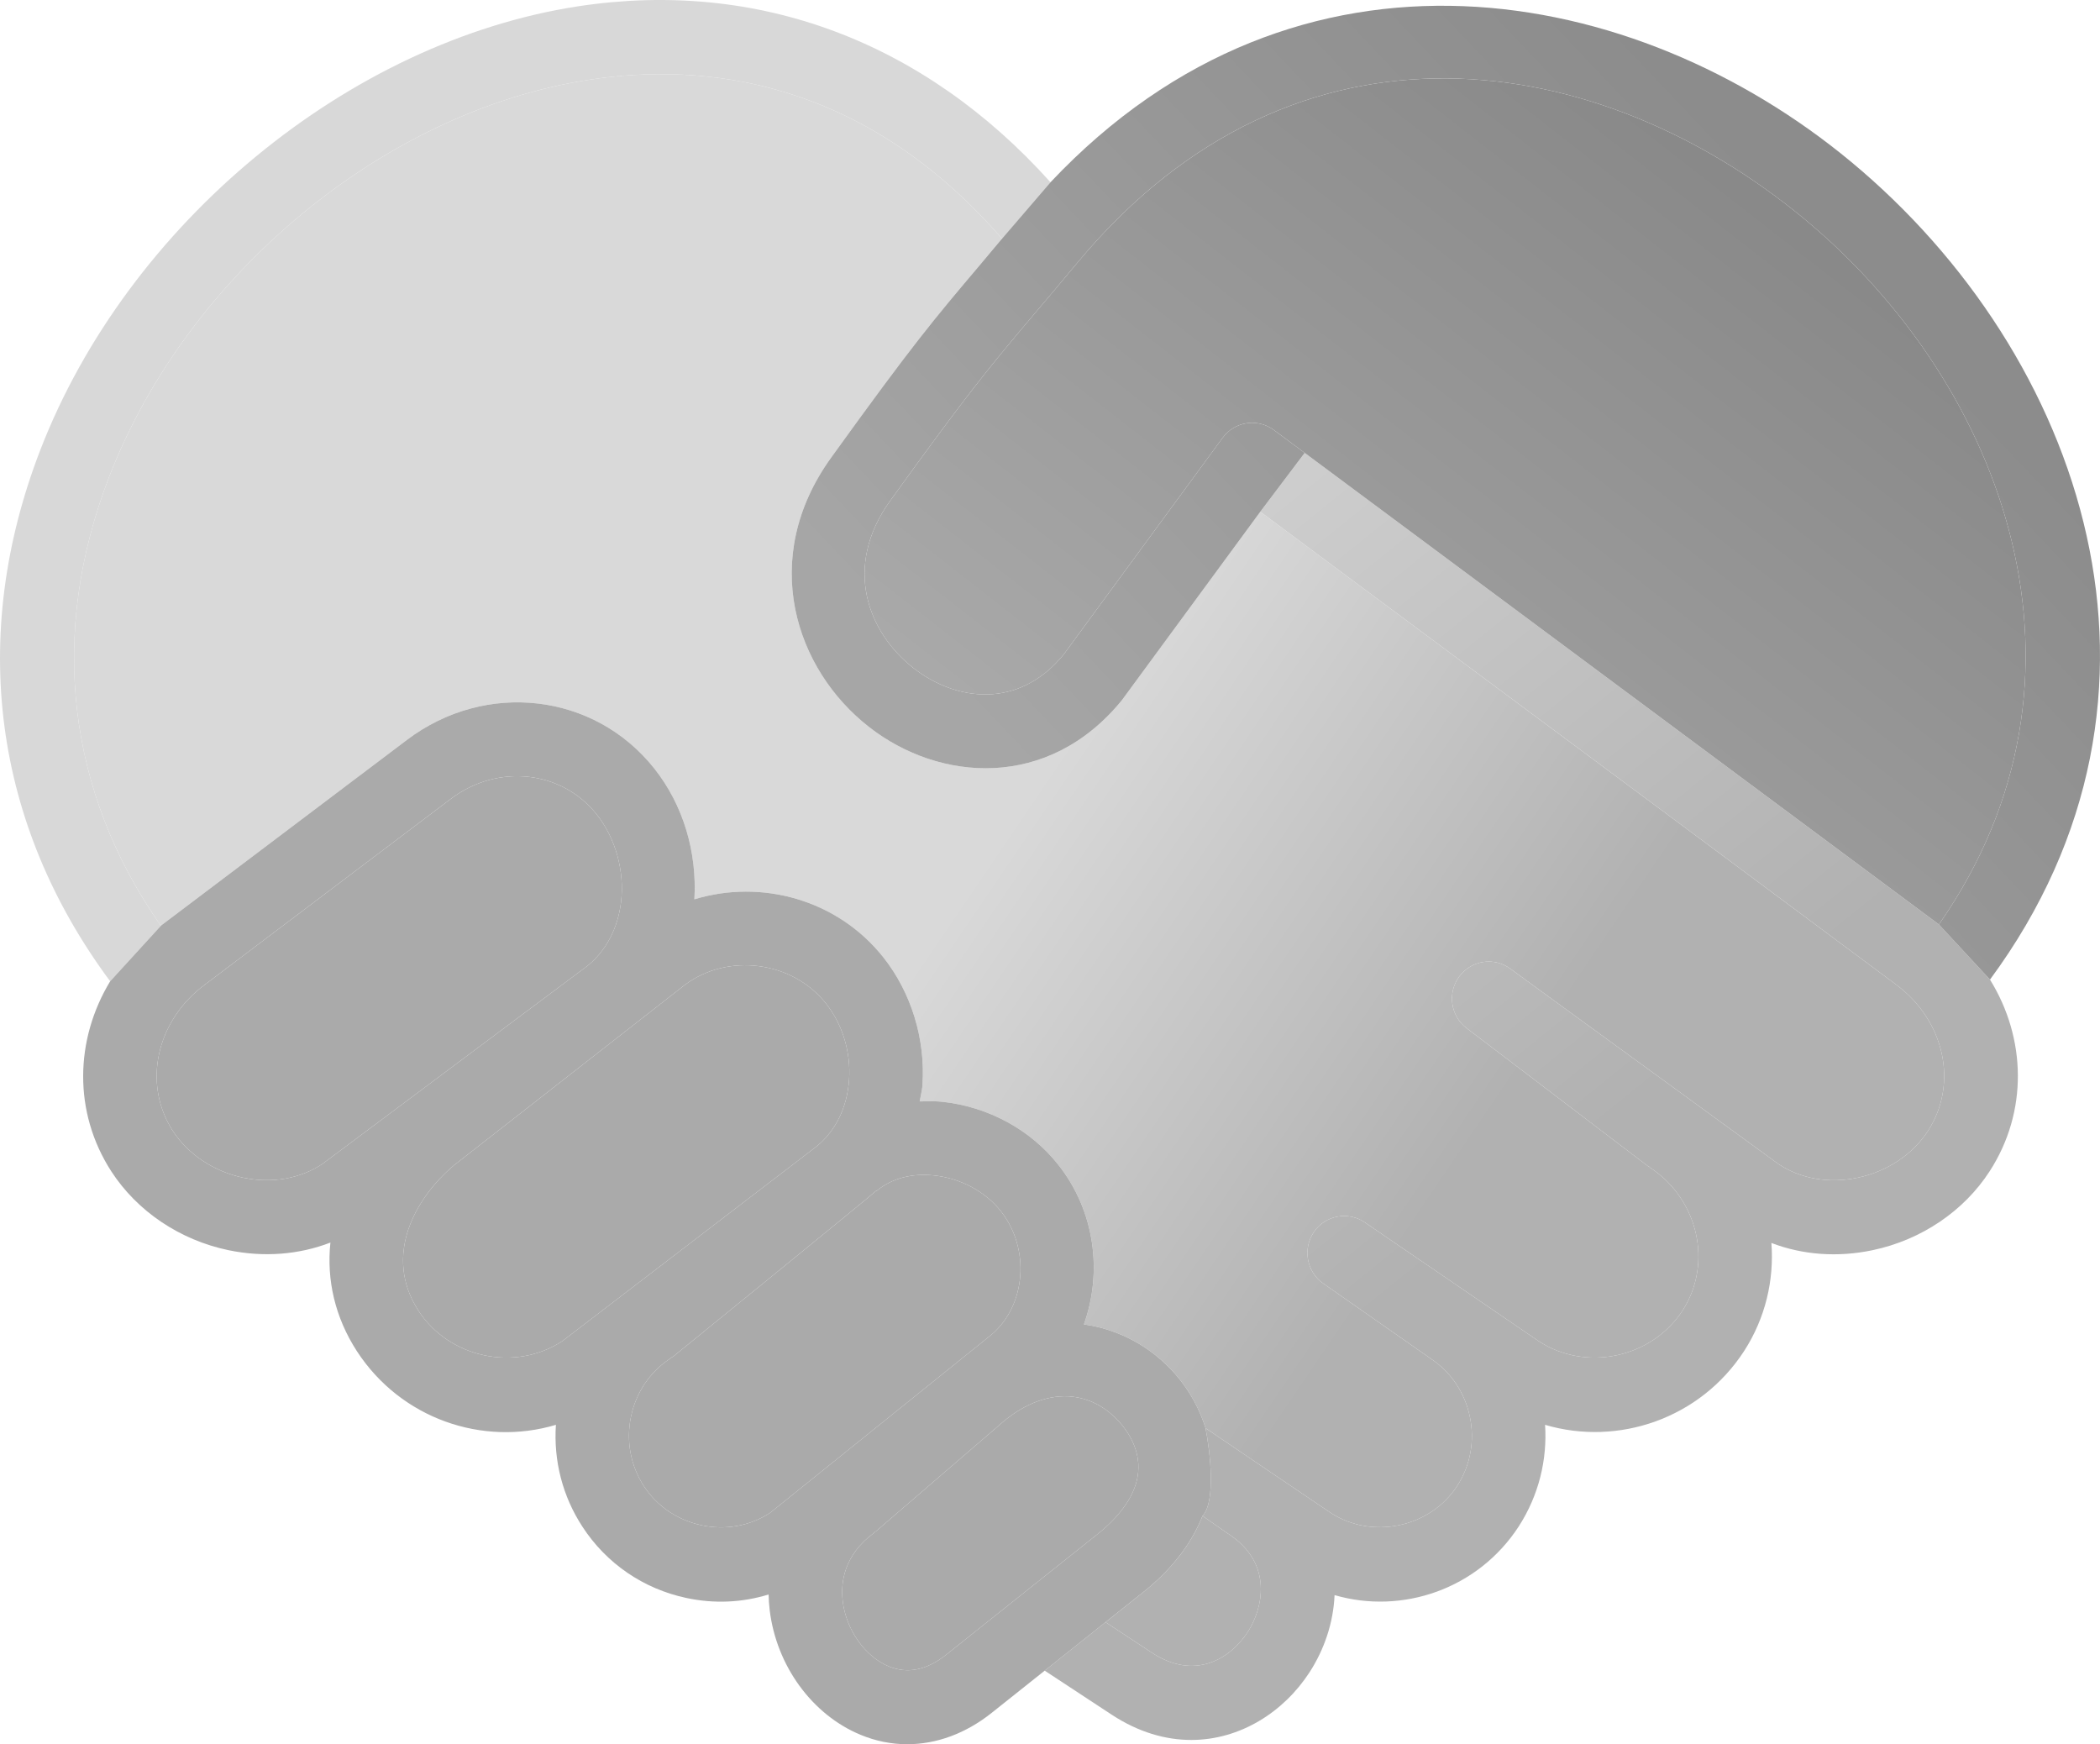
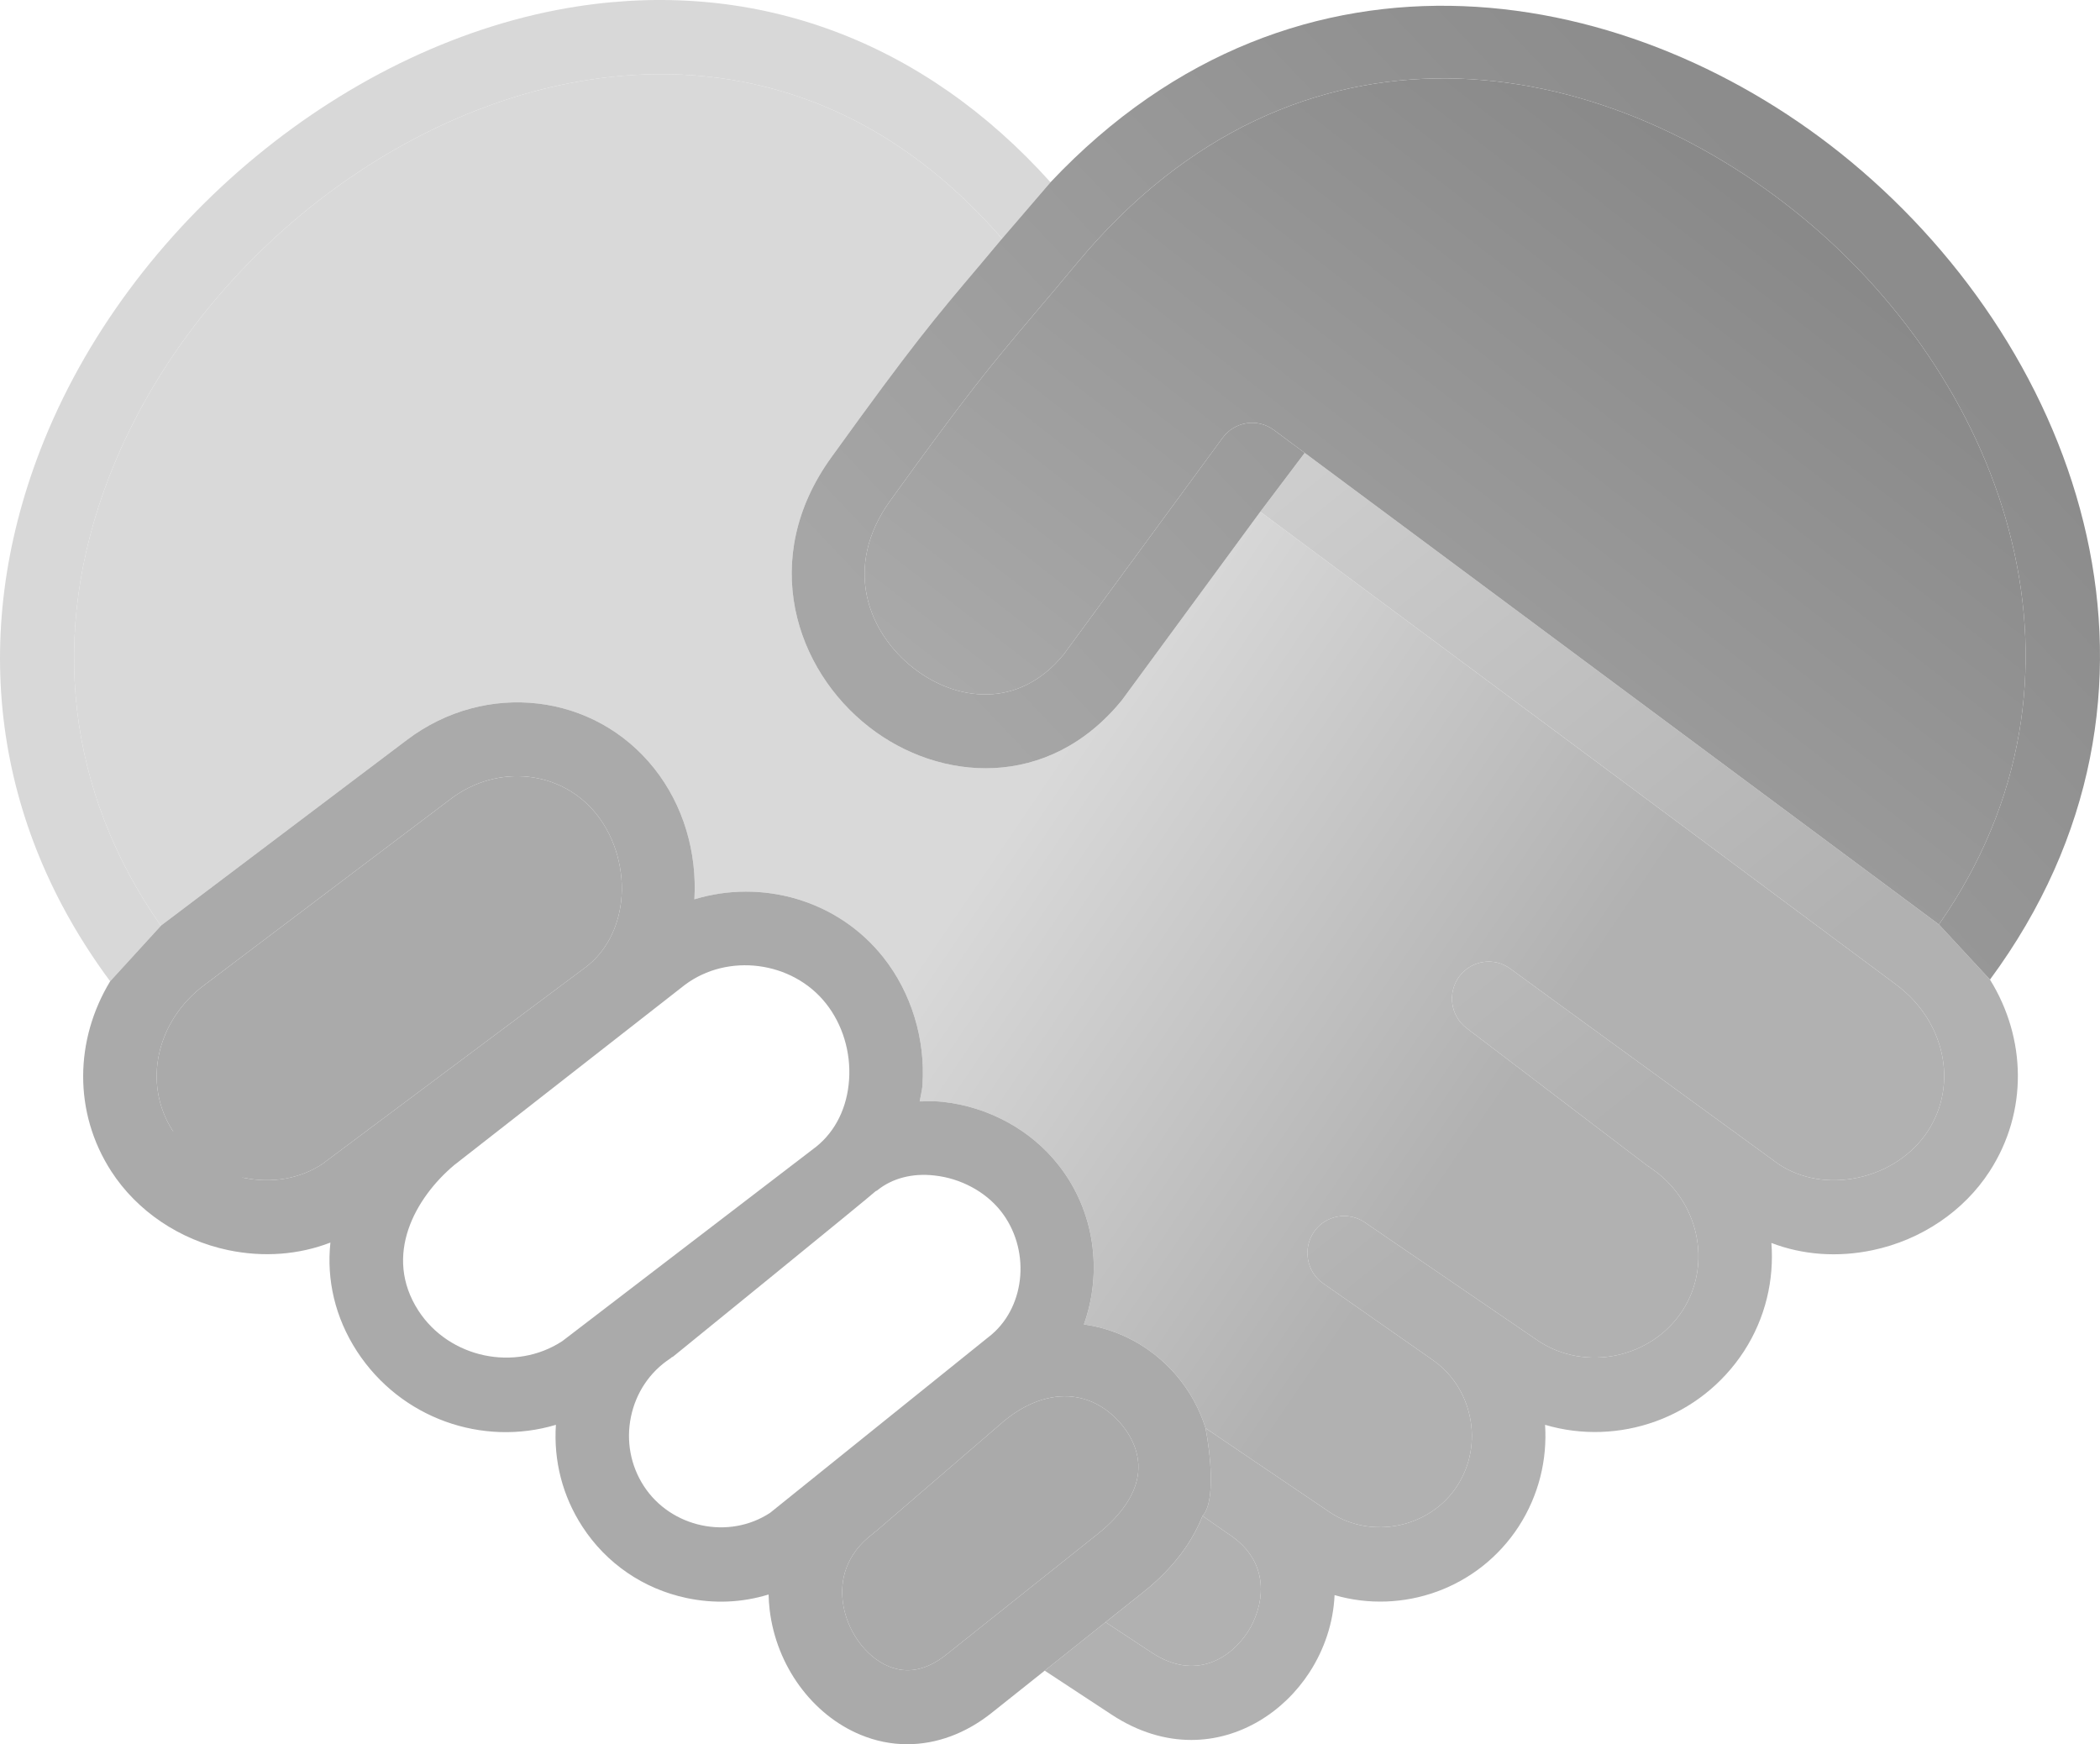
<svg xmlns="http://www.w3.org/2000/svg" width="59" height="49" viewBox="0 0 59 49" fill="none">
  <path fill-rule="evenodd" clip-rule="evenodd" d="M4.531 25.997L4.533 25.994L4.531 25.997Z" fill="url(#paint0_linear_3579_8382)" />
  <path d="M52.191 33.085C53.019 32.911 53.739 32.432 54.168 31.769C55.024 30.443 54.64 28.678 53.27 27.658L35.408 14.377L31.522 19.668C29.455 22.209 26.392 21.964 24.421 20.427C22.343 18.813 21.309 15.695 23.347 12.861C25.636 9.684 26.227 8.984 27.523 7.453C27.65 7.3 27.788 7.136 27.935 6.961C28.006 6.878 28.078 6.792 28.152 6.704C24.22 2.182 19.711 1.753 16.561 2.24C10.811 3.115 5.261 7.707 3.062 13.407C1.362 17.812 1.885 22.25 4.52 26.007L4.528 26L4.531 25.997L4.533 25.994L11.435 20.784C13.649 19.112 16.704 19.465 18.387 21.595C19.197 22.617 19.587 23.94 19.509 25.264C21.393 24.689 23.535 25.272 24.82 26.897C25.602 27.885 26.004 29.19 25.917 30.48C25.91 30.584 25.89 30.684 25.869 30.785C25.859 30.837 25.848 30.889 25.839 30.942C25.856 30.942 25.873 30.942 25.89 30.941C26.087 30.936 26.282 30.931 26.484 30.953C27.772 31.093 28.956 31.738 29.731 32.718C30.768 34.024 30.977 35.742 30.453 37.206C31.426 37.342 32.332 37.817 33.023 38.605C33.423 39.065 33.702 39.58 33.87 40.121L37.384 42.498C38.55 43.259 40.179 42.916 40.94 41.743C41.312 41.169 41.438 40.477 41.296 39.799C41.154 39.12 40.762 38.538 40.189 38.163C40.189 38.163 40.187 38.16 40.185 38.158C40.184 38.156 40.181 38.153 40.181 38.153L40.166 38.145L37.175 36.054C36.708 35.727 36.592 35.079 36.917 34.606C37.242 34.136 37.885 34.019 38.354 34.346L43.226 37.674C44.55 38.545 46.405 38.153 47.272 36.816C48.121 35.501 47.721 33.709 46.38 32.815L46.356 32.799C46.352 32.796 46.349 32.792 46.346 32.789C46.343 32.785 46.34 32.781 46.336 32.778C46.323 32.77 46.31 32.768 46.3 32.76L41.203 28.883C40.749 28.537 40.659 27.885 41.002 27.427C41.345 26.97 41.993 26.876 42.447 27.224L49.969 32.703C50.596 33.119 51.386 33.254 52.191 33.085Z" fill="url(#paint1_linear_3579_8382)" />
-   <path d="M21.638 42.498C20.475 43.265 18.849 42.919 18.088 41.746C17.714 41.169 17.587 40.477 17.727 39.799C17.868 39.123 18.258 38.54 18.828 38.166L18.834 38.163C18.837 38.161 18.841 38.158 18.844 38.155C18.846 38.153 18.847 38.151 18.849 38.149C18.854 38.144 18.858 38.139 18.864 38.135C18.872 38.13 18.881 38.126 18.889 38.122C18.897 38.118 18.906 38.114 18.913 38.109C18.913 38.109 24.477 33.59 24.606 33.46C24.61 33.458 24.614 33.457 24.618 33.456C24.626 33.453 24.633 33.451 24.642 33.444C25.06 33.103 25.63 32.95 26.257 33.023C26.99 33.103 27.684 33.475 28.115 34.019C28.946 35.066 28.833 36.655 27.865 37.487L21.638 42.498Z" fill="#AAAAAA" />
  <path d="M26.585 46.484C26.038 46.921 25.494 47.03 24.965 46.811C24.304 46.536 23.773 45.787 23.677 44.983C23.613 44.45 23.713 43.686 24.552 43.065L24.555 43.062C24.557 43.059 24.559 43.057 24.561 43.055L24.565 43.05C24.569 43.045 24.572 43.04 24.578 43.036L24.582 43.033C24.586 43.031 24.589 43.029 24.593 43.027C24.6 43.024 24.607 43.021 24.614 43.015L28.053 40.054C28.688 39.479 29.369 39.196 30.02 39.227C30.567 39.258 31.073 39.515 31.475 39.976C31.687 40.218 32.035 40.719 31.978 41.354C31.927 41.941 31.529 42.545 30.835 43.098L26.585 46.484Z" fill="#AAAAAA" />
-   <path d="M15.799 37.675C14.473 38.545 12.62 38.153 11.755 36.819C10.754 35.269 11.668 33.65 12.759 32.732L19.236 27.672C20.444 26.762 22.26 26.996 23.205 28.189C23.672 28.777 23.909 29.559 23.855 30.334C23.803 31.109 23.476 31.777 22.931 32.214L15.799 37.675Z" fill="#AAAAAA" />
  <path d="M9.051 32.703C8.424 33.116 7.634 33.252 6.834 33.085C6.006 32.911 5.286 32.43 4.855 31.77C3.998 30.443 4.388 28.675 5.758 27.659C5.758 27.659 5.758 27.656 5.761 27.656C5.761 27.656 5.763 27.656 5.766 27.654L12.669 22.44C13.985 21.447 15.786 21.639 16.769 22.885C17.295 23.55 17.548 24.463 17.45 25.329C17.362 26.08 17.022 26.725 16.488 27.146L12.769 29.925L9.051 32.703Z" fill="#AAAAAA" />
  <path d="M29.514 5.12C25.955 1.158 21.282 -0.592 16.242 0.177C9.797 1.163 3.583 6.29 1.129 12.65C-0.889 17.882 -0.182 23.152 3.095 27.567L4.52 26.007C1.885 22.25 1.362 17.812 3.062 13.407C5.261 7.707 10.811 3.115 16.561 2.24C19.711 1.753 24.22 2.182 28.152 6.704L29.514 5.12Z" fill="#D8D8D8" />
  <path d="M29.351 46.933L31.235 48.171C31.988 48.665 32.75 48.88 33.467 48.88C34.847 48.88 36.071 48.09 36.791 46.98C37.209 46.335 37.462 45.581 37.495 44.811C39.399 45.365 41.526 44.64 42.669 42.882C43.236 42.003 43.474 40.999 43.409 40.027C45.463 40.635 47.768 39.853 49.001 37.955C49.602 37.024 49.847 35.958 49.768 34.918C50.65 35.256 51.631 35.328 52.616 35.12C53.976 34.834 55.174 34.026 55.899 32.905C56.983 31.231 56.928 29.163 55.909 27.52L54.474 25.971L36.656 12.723L35.408 14.377L53.27 27.658C54.64 28.678 55.024 30.443 54.168 31.769C53.739 32.432 53.019 32.911 52.191 33.085C51.386 33.254 50.596 33.119 49.969 32.703L42.447 27.224C41.993 26.876 41.345 26.97 41.002 27.427C40.659 27.885 40.749 28.537 41.203 28.883L46.3 32.76C46.31 32.768 46.323 32.77 46.336 32.778C46.34 32.781 46.343 32.785 46.346 32.789C46.349 32.792 46.352 32.796 46.356 32.799L46.38 32.815C47.721 33.709 48.121 35.501 47.272 36.816C46.405 38.153 44.55 38.545 43.226 37.674L38.354 34.346C37.885 34.019 37.242 34.136 36.917 34.606C36.592 35.079 36.708 35.727 37.175 36.054L40.166 38.145L40.181 38.153C40.181 38.153 40.184 38.156 40.185 38.158C40.187 38.16 40.189 38.163 40.189 38.163C40.762 38.538 41.154 39.12 41.296 39.799C41.438 40.477 41.312 41.169 40.94 41.743C40.179 42.916 38.55 43.259 37.384 42.498L33.87 40.121C33.999 40.776 34.163 42.187 33.785 42.586L34.502 43.085C34.507 43.088 34.512 43.091 34.515 43.091L34.523 43.098C35.802 43.941 35.462 45.22 35.059 45.842C34.564 46.606 33.563 47.22 32.36 46.427L31.06 45.571L29.351 46.933Z" fill="url(#paint2_linear_3579_8382)" />
-   <path fill-rule="evenodd" clip-rule="evenodd" d="M3.095 27.567C2.104 29.203 2.053 31.244 3.126 32.905C3.854 34.028 5.051 34.834 6.414 35.12C7.404 35.326 8.395 35.25 9.283 34.907C9.172 35.953 9.412 37.008 10.026 37.957C11.26 39.855 13.561 40.643 15.618 40.027C15.551 41.036 15.804 42.029 16.361 42.885C17.032 43.919 18.072 44.634 19.287 44.892C20.067 45.058 20.856 45.022 21.594 44.793C21.597 44.939 21.607 45.087 21.625 45.235C21.814 46.795 22.815 48.171 24.177 48.735C24.603 48.912 25.044 49 25.488 49C26.309 49 27.132 48.701 27.865 48.116L29.351 46.933L31.06 45.571L32.112 44.734C33.031 44.003 33.524 43.247 33.785 42.586C34.163 42.187 33.999 40.776 33.87 40.121C33.702 39.58 33.423 39.065 33.023 38.605C32.332 37.817 31.426 37.342 30.453 37.206C30.977 35.742 30.768 34.024 29.731 32.718C28.956 31.738 27.772 31.093 26.484 30.953C26.282 30.931 26.087 30.936 25.89 30.941L25.839 30.942C25.848 30.889 25.859 30.837 25.869 30.785C25.89 30.684 25.91 30.584 25.917 30.48C26.004 29.19 25.602 27.885 24.82 26.897C23.535 25.272 21.393 24.689 19.509 25.264C19.587 23.94 19.197 22.617 18.387 21.595C16.704 19.465 13.649 19.112 11.435 20.784L4.533 25.994L4.531 25.997L4.528 26L4.52 26.007L3.095 27.567ZM6.834 33.085C7.634 33.252 8.424 33.116 9.051 32.703L12.769 29.925L16.488 27.146C17.022 26.725 17.362 26.08 17.45 25.329C17.548 24.463 17.295 23.55 16.769 22.885C15.786 21.639 13.985 21.447 12.669 22.44L5.766 27.654C5.763 27.656 5.761 27.656 5.761 27.656C5.758 27.656 5.758 27.659 5.758 27.659C4.388 28.675 3.998 30.443 4.855 31.77C5.286 32.43 6.006 32.911 6.834 33.085ZM11.755 36.819C12.62 38.153 14.473 38.545 15.799 37.675L22.931 32.214C23.476 31.777 23.803 31.109 23.855 30.334C23.909 29.559 23.672 28.777 23.205 28.189C22.26 26.996 20.444 26.762 19.236 27.672L12.759 32.732C11.668 33.65 10.754 35.269 11.755 36.819ZM18.088 41.746C18.849 42.919 20.475 43.265 21.638 42.498L27.865 37.487C28.833 36.655 28.946 35.066 28.115 34.019C27.684 33.475 26.99 33.103 26.257 33.023C25.63 32.95 25.06 33.103 24.642 33.444C24.633 33.451 24.626 33.453 24.618 33.456C24.614 33.457 24.61 33.458 24.606 33.46C24.477 33.59 18.913 38.109 18.913 38.109C18.906 38.114 18.897 38.118 18.889 38.122C18.881 38.126 18.872 38.13 18.864 38.135C18.858 38.139 18.854 38.144 18.849 38.149L18.844 38.155C18.841 38.158 18.837 38.161 18.834 38.163L18.828 38.166C18.258 38.54 17.868 39.123 17.727 39.799C17.587 40.477 17.714 41.169 18.088 41.746ZM24.965 46.811C25.494 47.03 26.038 46.921 26.585 46.484L30.835 43.098C31.529 42.545 31.927 41.941 31.978 41.354C32.035 40.719 31.687 40.218 31.475 39.976C31.073 39.515 30.567 39.258 30.02 39.227C29.369 39.196 28.688 39.479 28.053 40.054L24.614 43.015C24.607 43.021 24.6 43.024 24.593 43.027C24.589 43.029 24.586 43.031 24.582 43.033L24.578 43.036C24.572 43.04 24.569 43.045 24.565 43.05L24.561 43.055C24.559 43.057 24.557 43.059 24.555 43.062L24.552 43.065C23.713 43.686 23.613 44.45 23.677 44.983C23.773 45.787 24.304 46.536 24.965 46.811Z" fill="#AAAAAA" />
+   <path fill-rule="evenodd" clip-rule="evenodd" d="M3.095 27.567C2.104 29.203 2.053 31.244 3.126 32.905C3.854 34.028 5.051 34.834 6.414 35.12C7.404 35.326 8.395 35.25 9.283 34.907C9.172 35.953 9.412 37.008 10.026 37.957C11.26 39.855 13.561 40.643 15.618 40.027C15.551 41.036 15.804 42.029 16.361 42.885C17.032 43.919 18.072 44.634 19.287 44.892C20.067 45.058 20.856 45.022 21.594 44.793C21.597 44.939 21.607 45.087 21.625 45.235C21.814 46.795 22.815 48.171 24.177 48.735C24.603 48.912 25.044 49 25.488 49C26.309 49 27.132 48.701 27.865 48.116L29.351 46.933L31.06 45.571L32.112 44.734C33.031 44.003 33.524 43.247 33.785 42.586C34.163 42.187 33.999 40.776 33.87 40.121C33.702 39.58 33.423 39.065 33.023 38.605C32.332 37.817 31.426 37.342 30.453 37.206C30.977 35.742 30.768 34.024 29.731 32.718C28.956 31.738 27.772 31.093 26.484 30.953C26.282 30.931 26.087 30.936 25.89 30.941L25.839 30.942C25.848 30.889 25.859 30.837 25.869 30.785C25.89 30.684 25.91 30.584 25.917 30.48C26.004 29.19 25.602 27.885 24.82 26.897C23.535 25.272 21.393 24.689 19.509 25.264C19.587 23.94 19.197 22.617 18.387 21.595C16.704 19.465 13.649 19.112 11.435 20.784L4.533 25.994L4.531 25.997L4.528 26L4.52 26.007L3.095 27.567ZM6.834 33.085C7.634 33.252 8.424 33.116 9.051 32.703L12.769 29.925L16.488 27.146C17.022 26.725 17.362 26.08 17.45 25.329C17.548 24.463 17.295 23.55 16.769 22.885C15.786 21.639 13.985 21.447 12.669 22.44L5.766 27.654C5.763 27.656 5.761 27.656 5.761 27.656C5.758 27.656 5.758 27.659 5.758 27.659C4.388 28.675 3.998 30.443 4.855 31.77ZM11.755 36.819C12.62 38.153 14.473 38.545 15.799 37.675L22.931 32.214C23.476 31.777 23.803 31.109 23.855 30.334C23.909 29.559 23.672 28.777 23.205 28.189C22.26 26.996 20.444 26.762 19.236 27.672L12.759 32.732C11.668 33.65 10.754 35.269 11.755 36.819ZM18.088 41.746C18.849 42.919 20.475 43.265 21.638 42.498L27.865 37.487C28.833 36.655 28.946 35.066 28.115 34.019C27.684 33.475 26.99 33.103 26.257 33.023C25.63 32.95 25.06 33.103 24.642 33.444C24.633 33.451 24.626 33.453 24.618 33.456C24.614 33.457 24.61 33.458 24.606 33.46C24.477 33.59 18.913 38.109 18.913 38.109C18.906 38.114 18.897 38.118 18.889 38.122C18.881 38.126 18.872 38.13 18.864 38.135C18.858 38.139 18.854 38.144 18.849 38.149L18.844 38.155C18.841 38.158 18.837 38.161 18.834 38.163L18.828 38.166C18.258 38.54 17.868 39.123 17.727 39.799C17.587 40.477 17.714 41.169 18.088 41.746ZM24.965 46.811C25.494 47.03 26.038 46.921 26.585 46.484L30.835 43.098C31.529 42.545 31.927 41.941 31.978 41.354C32.035 40.719 31.687 40.218 31.475 39.976C31.073 39.515 30.567 39.258 30.02 39.227C29.369 39.196 28.688 39.479 28.053 40.054L24.614 43.015C24.607 43.021 24.6 43.024 24.593 43.027C24.589 43.029 24.586 43.031 24.582 43.033L24.578 43.036C24.572 43.04 24.569 43.045 24.565 43.05L24.561 43.055C24.559 43.057 24.557 43.059 24.555 43.062L24.552 43.065C23.713 43.686 23.613 44.45 23.677 44.983C23.773 45.787 24.304 46.536 24.965 46.811Z" fill="#AAAAAA" />
  <path d="M32.36 46.427C33.563 47.22 34.564 46.606 35.059 45.842C35.462 45.22 35.802 43.941 34.523 43.098L34.515 43.091C34.512 43.091 34.507 43.088 34.502 43.085L33.785 42.586C33.524 43.247 33.031 44.003 32.112 44.734L31.06 45.571L32.36 46.427Z" fill="#B1B1B1" />
  <path d="M54.474 25.971C59.318 19.039 56.358 10.848 50.689 6.147C44.978 1.415 36.458 -0.044 30.285 7.362C29.808 7.936 29.421 8.394 29.083 8.792C27.824 10.282 27.248 10.963 25.006 14.073C23.674 15.927 24.381 17.77 25.672 18.774C26.859 19.699 28.621 19.936 29.886 18.384L34.35 12.299C34.688 11.839 35.333 11.74 35.792 12.081L36.656 12.723L54.474 25.971Z" fill="url(#paint3_linear_3579_8382)" />
  <path d="M52 4.54C45.956 -0.473 36.496 -2.285 29.514 5.12L28.152 6.704L27.935 6.961C27.788 7.136 27.65 7.3 27.523 7.453C26.227 8.984 25.636 9.684 23.347 12.861C21.309 15.695 22.343 18.813 24.421 20.427C26.392 21.964 29.455 22.209 31.522 19.668L35.408 14.377L36.656 12.723L35.792 12.081C35.333 11.74 34.688 11.839 34.35 12.299L29.886 18.384C28.621 19.936 26.859 19.699 25.672 18.774C24.381 17.77 23.674 15.927 25.006 14.073C27.248 10.963 27.824 10.282 29.083 8.792C29.421 8.394 29.808 7.936 30.285 7.362C36.458 -0.044 44.978 1.415 50.689 6.147C56.358 10.848 59.318 19.039 54.474 25.971L55.909 27.52C61.839 19.486 58.52 9.949 52 4.54Z" fill="url(#paint4_linear_3579_8382)" />
  <defs>
    <linearGradient id="paint0_linear_3579_8382" x1="29.5" y1="0" x2="29.5" y2="49" gradientUnits="userSpaceOnUse">
      <stop stop-color="#D9D9D9" />
      <stop offset="1" stop-color="#C4C4C4" />
    </linearGradient>
    <linearGradient id="paint1_linear_3579_8382" x1="10" y1="11" x2="50.5" y2="38.5" gradientUnits="userSpaceOnUse">
      <stop stop-color="#D9D9D9" />
      <stop offset="0.45" stop-color="#D9D9D9" />
      <stop offset="0.773" stop-color="#B1B1B1" />
    </linearGradient>
    <linearGradient id="paint2_linear_3579_8382" x1="29" y1="15" x2="43.5" y2="33" gradientUnits="userSpaceOnUse">
      <stop stop-color="#D2D2D2" />
      <stop offset="1" stop-color="#B1B1B1" />
    </linearGradient>
    <linearGradient id="paint3_linear_3579_8382" x1="48.5" y1="5" x2="29" y2="30" gradientUnits="userSpaceOnUse">
      <stop stop-color="#898989" />
      <stop offset="0.804" stop-color="#AAAAAA" />
    </linearGradient>
    <linearGradient id="paint4_linear_3579_8382" x1="47.5" y1="2.5" x2="28" y2="21" gradientUnits="userSpaceOnUse">
      <stop stop-color="#8C8C8C" />
      <stop offset="1" stop-color="#A6A6A6" />
    </linearGradient>
  </defs>
</svg>